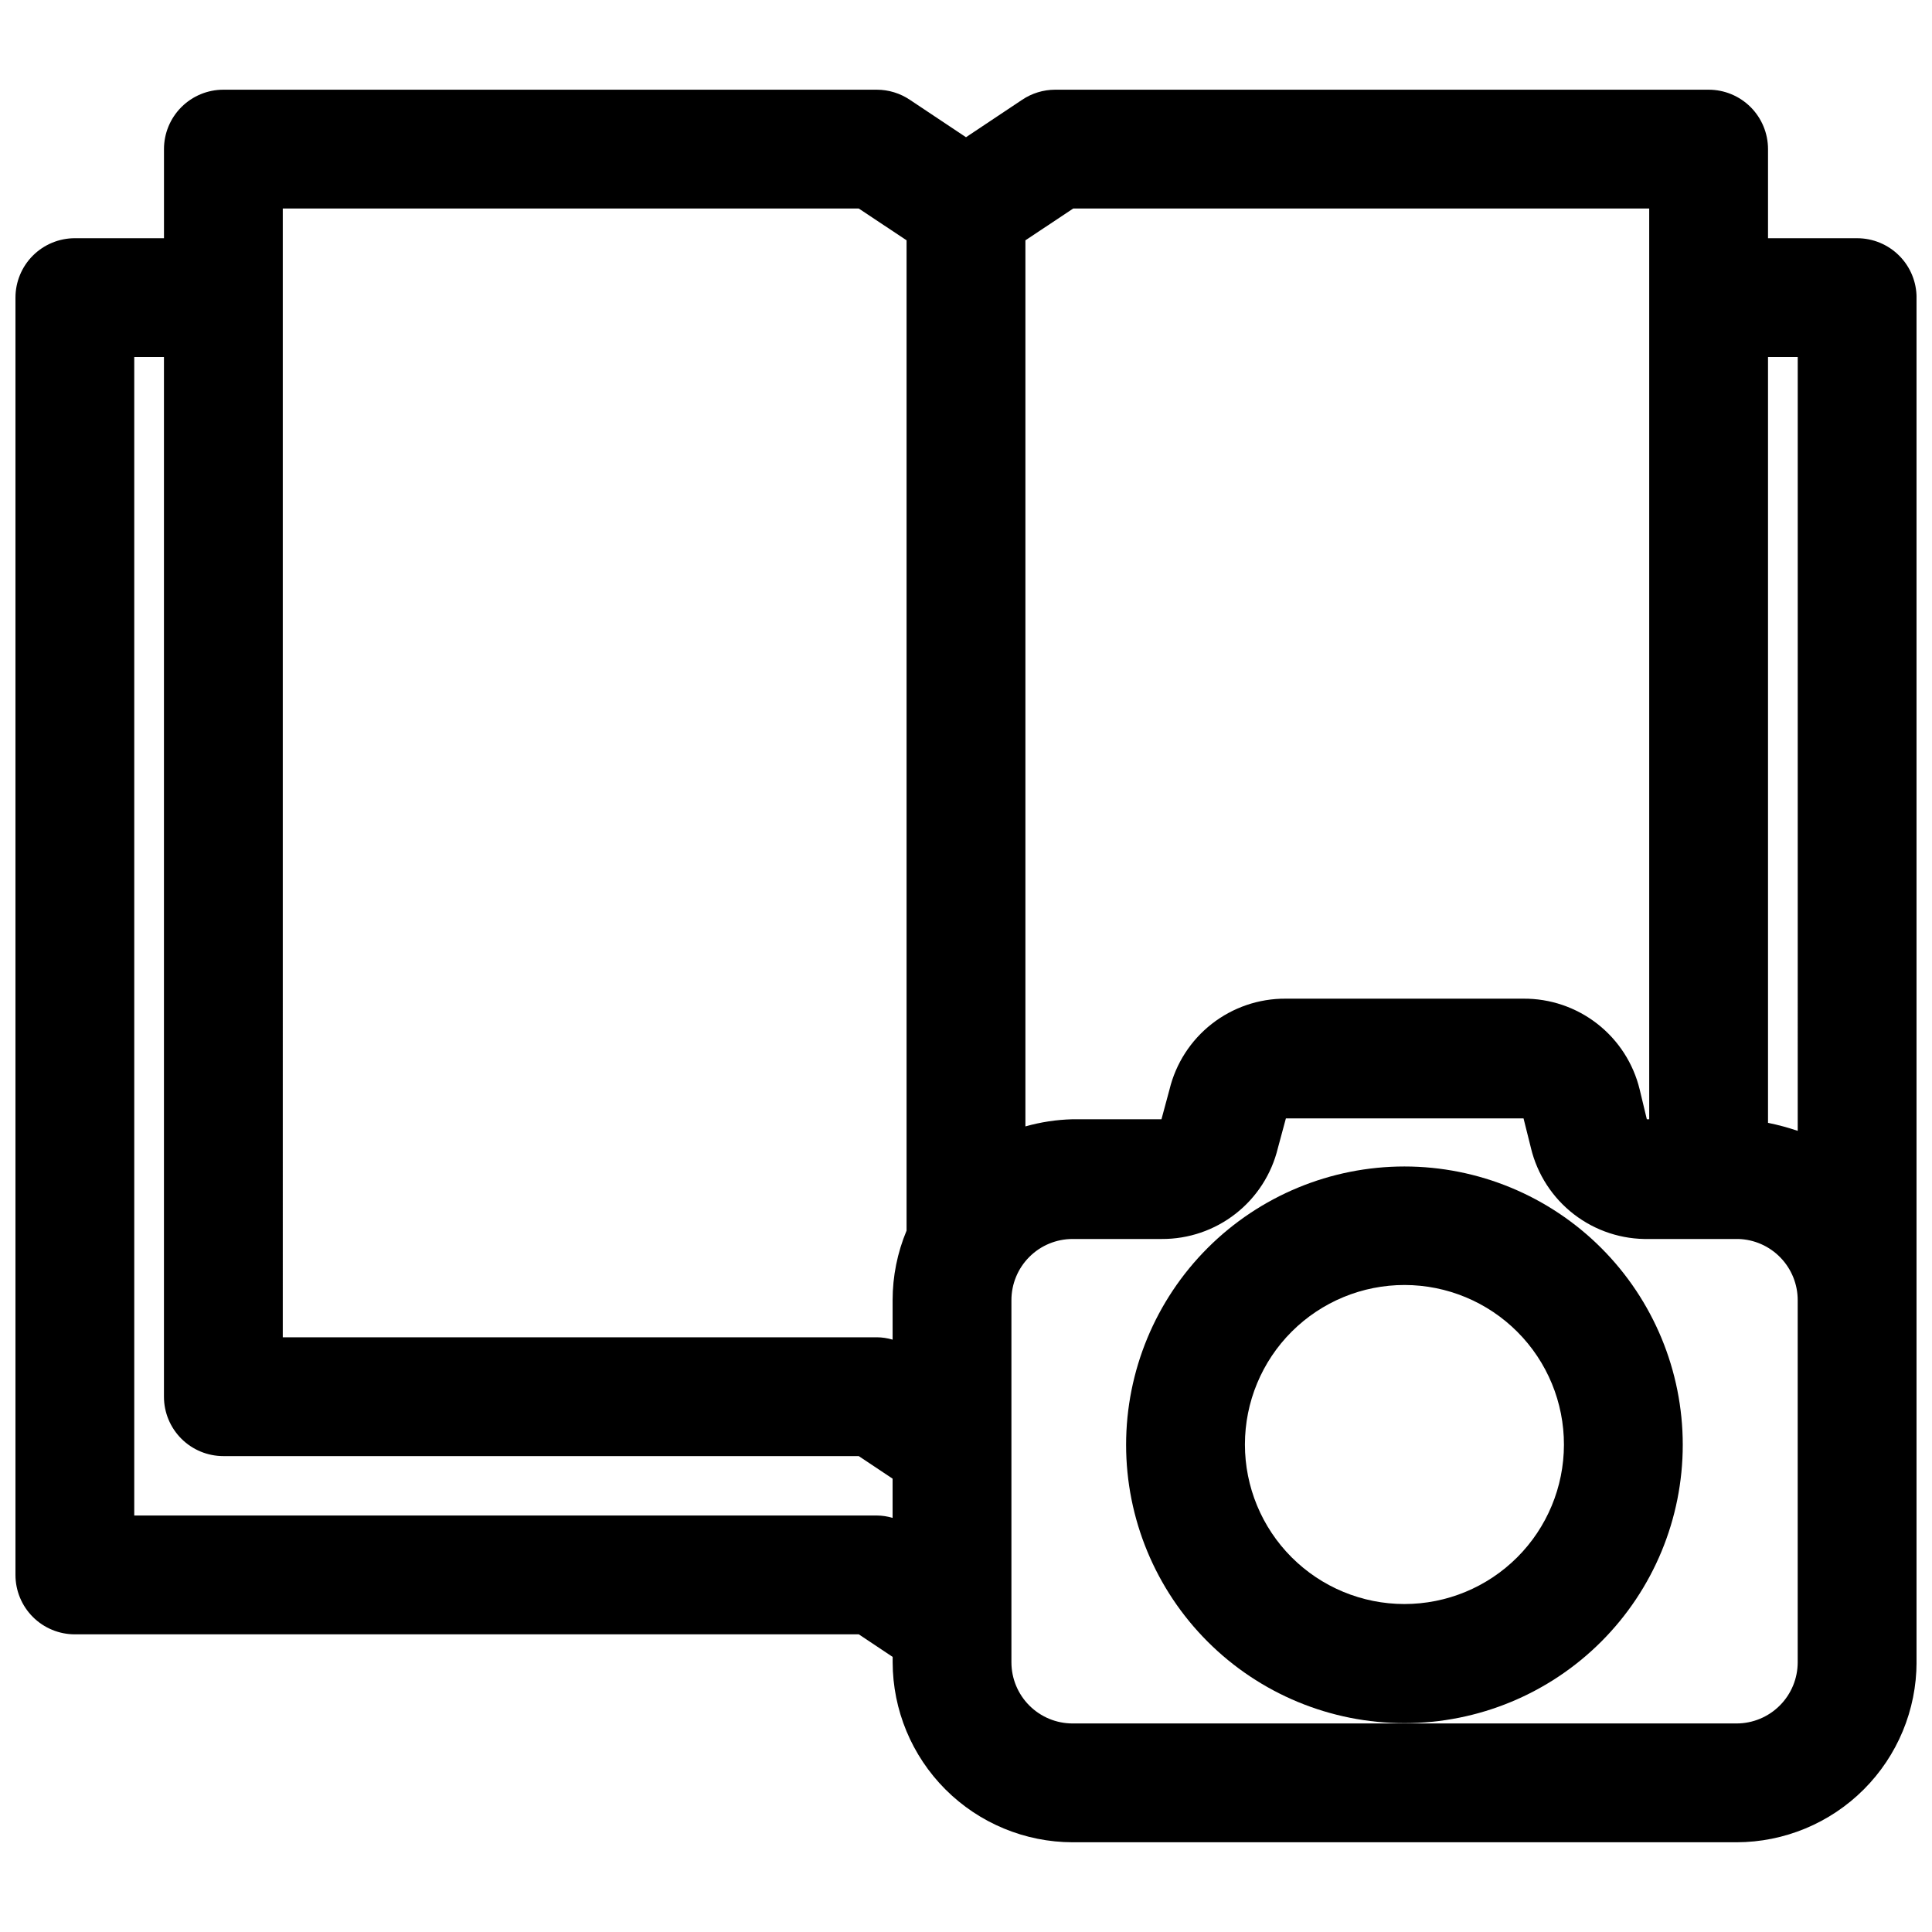
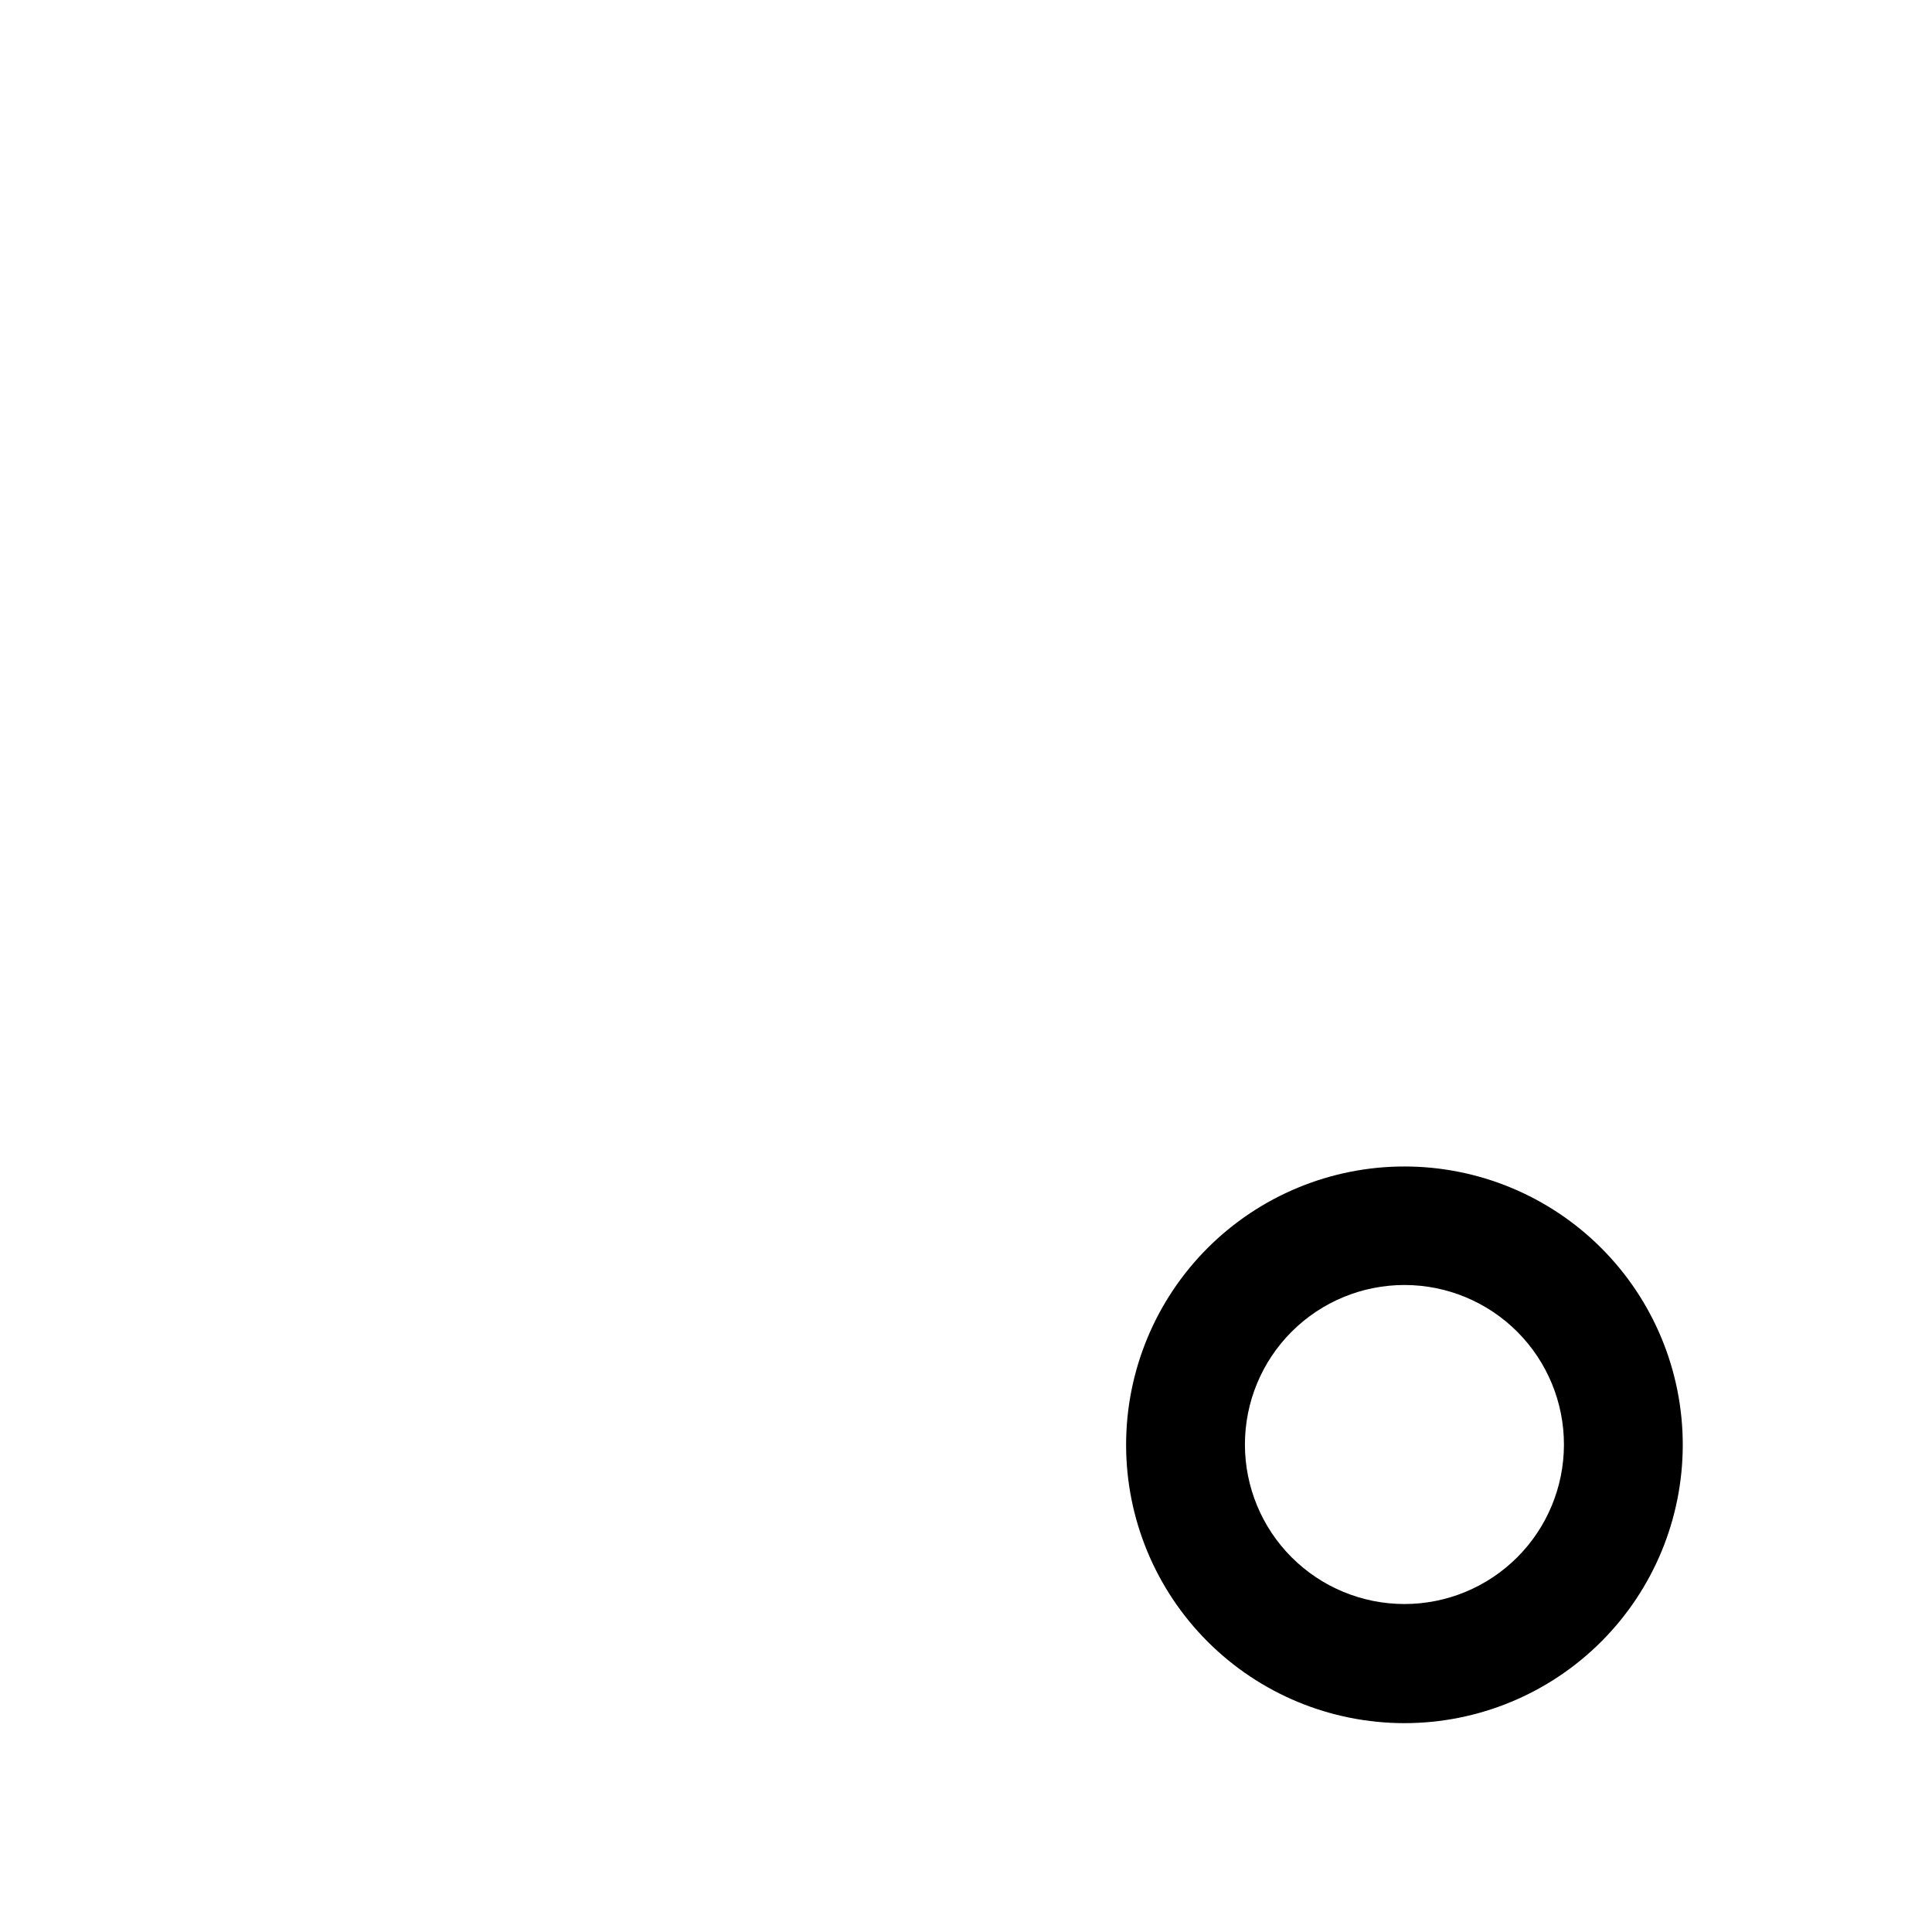
<svg xmlns="http://www.w3.org/2000/svg" width="800px" height="800px" version="1.1" viewBox="144 144 512 512">
  <defs>
    <clipPath id="a">
-       <path d="m148.09 167h503.81v466h-503.81z" />
-     </clipPath>
+       </clipPath>
  </defs>
  <g clip-path="url(#a)">
    <path d="m636.16 207.13h-23.617v-23.617 0.004c0-4.176-1.66-8.184-4.609-11.133-2.953-2.953-6.957-4.613-11.133-4.613h-173.19c-3.113 0.008-6.152 0.941-8.738 2.676l-14.875 9.918-14.879-9.918c-2.586-1.734-5.625-2.668-8.738-2.676h-173.18c-4.176 0-8.18 1.66-11.133 4.613-2.953 2.949-4.613 6.957-4.613 11.133v23.617l-23.617-0.004c-4.172 0-8.18 1.66-11.133 4.613-2.949 2.953-4.609 6.957-4.609 11.133v338.5c0 4.176 1.66 8.18 4.609 11.133 2.953 2.953 6.961 4.609 11.133 4.609h207.75l8.973 5.984v1.418c0.02 12.645 5.055 24.766 13.996 33.707 8.941 8.941 21.062 13.977 33.707 13.996h175.94c12.645-0.02 24.766-5.055 33.707-13.996 8.945-8.941 13.977-21.062 13.996-33.707v-361.64c0-4.176-1.656-8.18-4.609-11.133s-6.957-4.613-11.133-4.613zm-15.742 31.488-0.004 205.07c-2.574-0.875-5.203-1.582-7.871-2.125v-202.94zm-192-39.359h152.64v241.36h-0.629l-1.891-7.871c-1.668-6.91-5.629-13.051-11.23-17.422-5.602-4.375-12.52-6.723-19.629-6.668h-62.977 0.004c-7.094-0.039-13.996 2.32-19.582 6.691-5.586 4.371-9.531 10.504-11.199 17.398l-2.125 7.871h-23.617c-4.207 0.109-8.387 0.746-12.438 1.891v-234.82zm-209.48 0h152.64l12.672 8.422v262.45c-2.441 5.836-3.695 12.098-3.699 18.422v10.469c-1.355-0.406-2.758-0.617-4.172-0.629h-157.44zm157.44 346.37-196.8 0.004v-307.01l7.871-0.004v275.52c0 4.176 1.66 8.18 4.613 11.133 2.953 2.949 6.957 4.609 11.133 4.609h168.38l8.973 5.984v10.391c-1.355-0.406-2.758-0.621-4.172-0.629zm244.03 38.887v0.004c0 4.301-1.707 8.426-4.75 11.465-3.039 3.043-7.164 4.75-11.465 4.75h-175.94c-4.301 0-8.426-1.707-11.465-4.75-3.043-3.039-4.75-7.164-4.75-11.465v-95.961c0-4.301 1.707-8.426 4.75-11.465 3.039-3.043 7.164-4.75 11.465-4.75h23.617c7.094 0.039 13.992-2.32 19.578-6.691 5.59-4.371 9.535-10.504 11.203-17.398l2.125-7.871h62.977l1.969 7.871h-0.004c1.688 6.988 5.719 13.188 11.418 17.57 5.699 4.383 12.727 6.684 19.914 6.519h23.617c4.219 0.121 8.223 1.883 11.16 4.914 2.941 3.027 4.586 7.082 4.582 11.301z" />
  </g>
  <path d="m516.19 453.13c-19.562 0-38.324 7.773-52.16 21.605-13.832 13.832-21.602 32.594-21.602 52.156s7.769 38.324 21.602 52.156c13.836 13.836 32.598 21.605 52.16 21.605s38.32-7.769 52.156-21.605c13.832-13.832 21.602-32.594 21.602-52.156s-7.769-38.324-21.602-52.156c-13.836-13.832-32.594-21.605-52.156-21.605zm0 115.95v0.004c-11.219 0-21.973-4.457-29.902-12.391-7.93-7.934-12.379-18.691-12.371-29.91 0.008-11.215 4.469-21.969 12.406-29.891 7.941-7.926 18.703-12.367 29.918-12.355 11.215 0.016 21.965 4.484 29.887 12.43 7.918 7.941 12.355 18.707 12.332 29.922-0.02 11.199-4.481 21.93-12.406 29.84-7.926 7.914-18.668 12.355-29.863 12.355z" />
</svg>